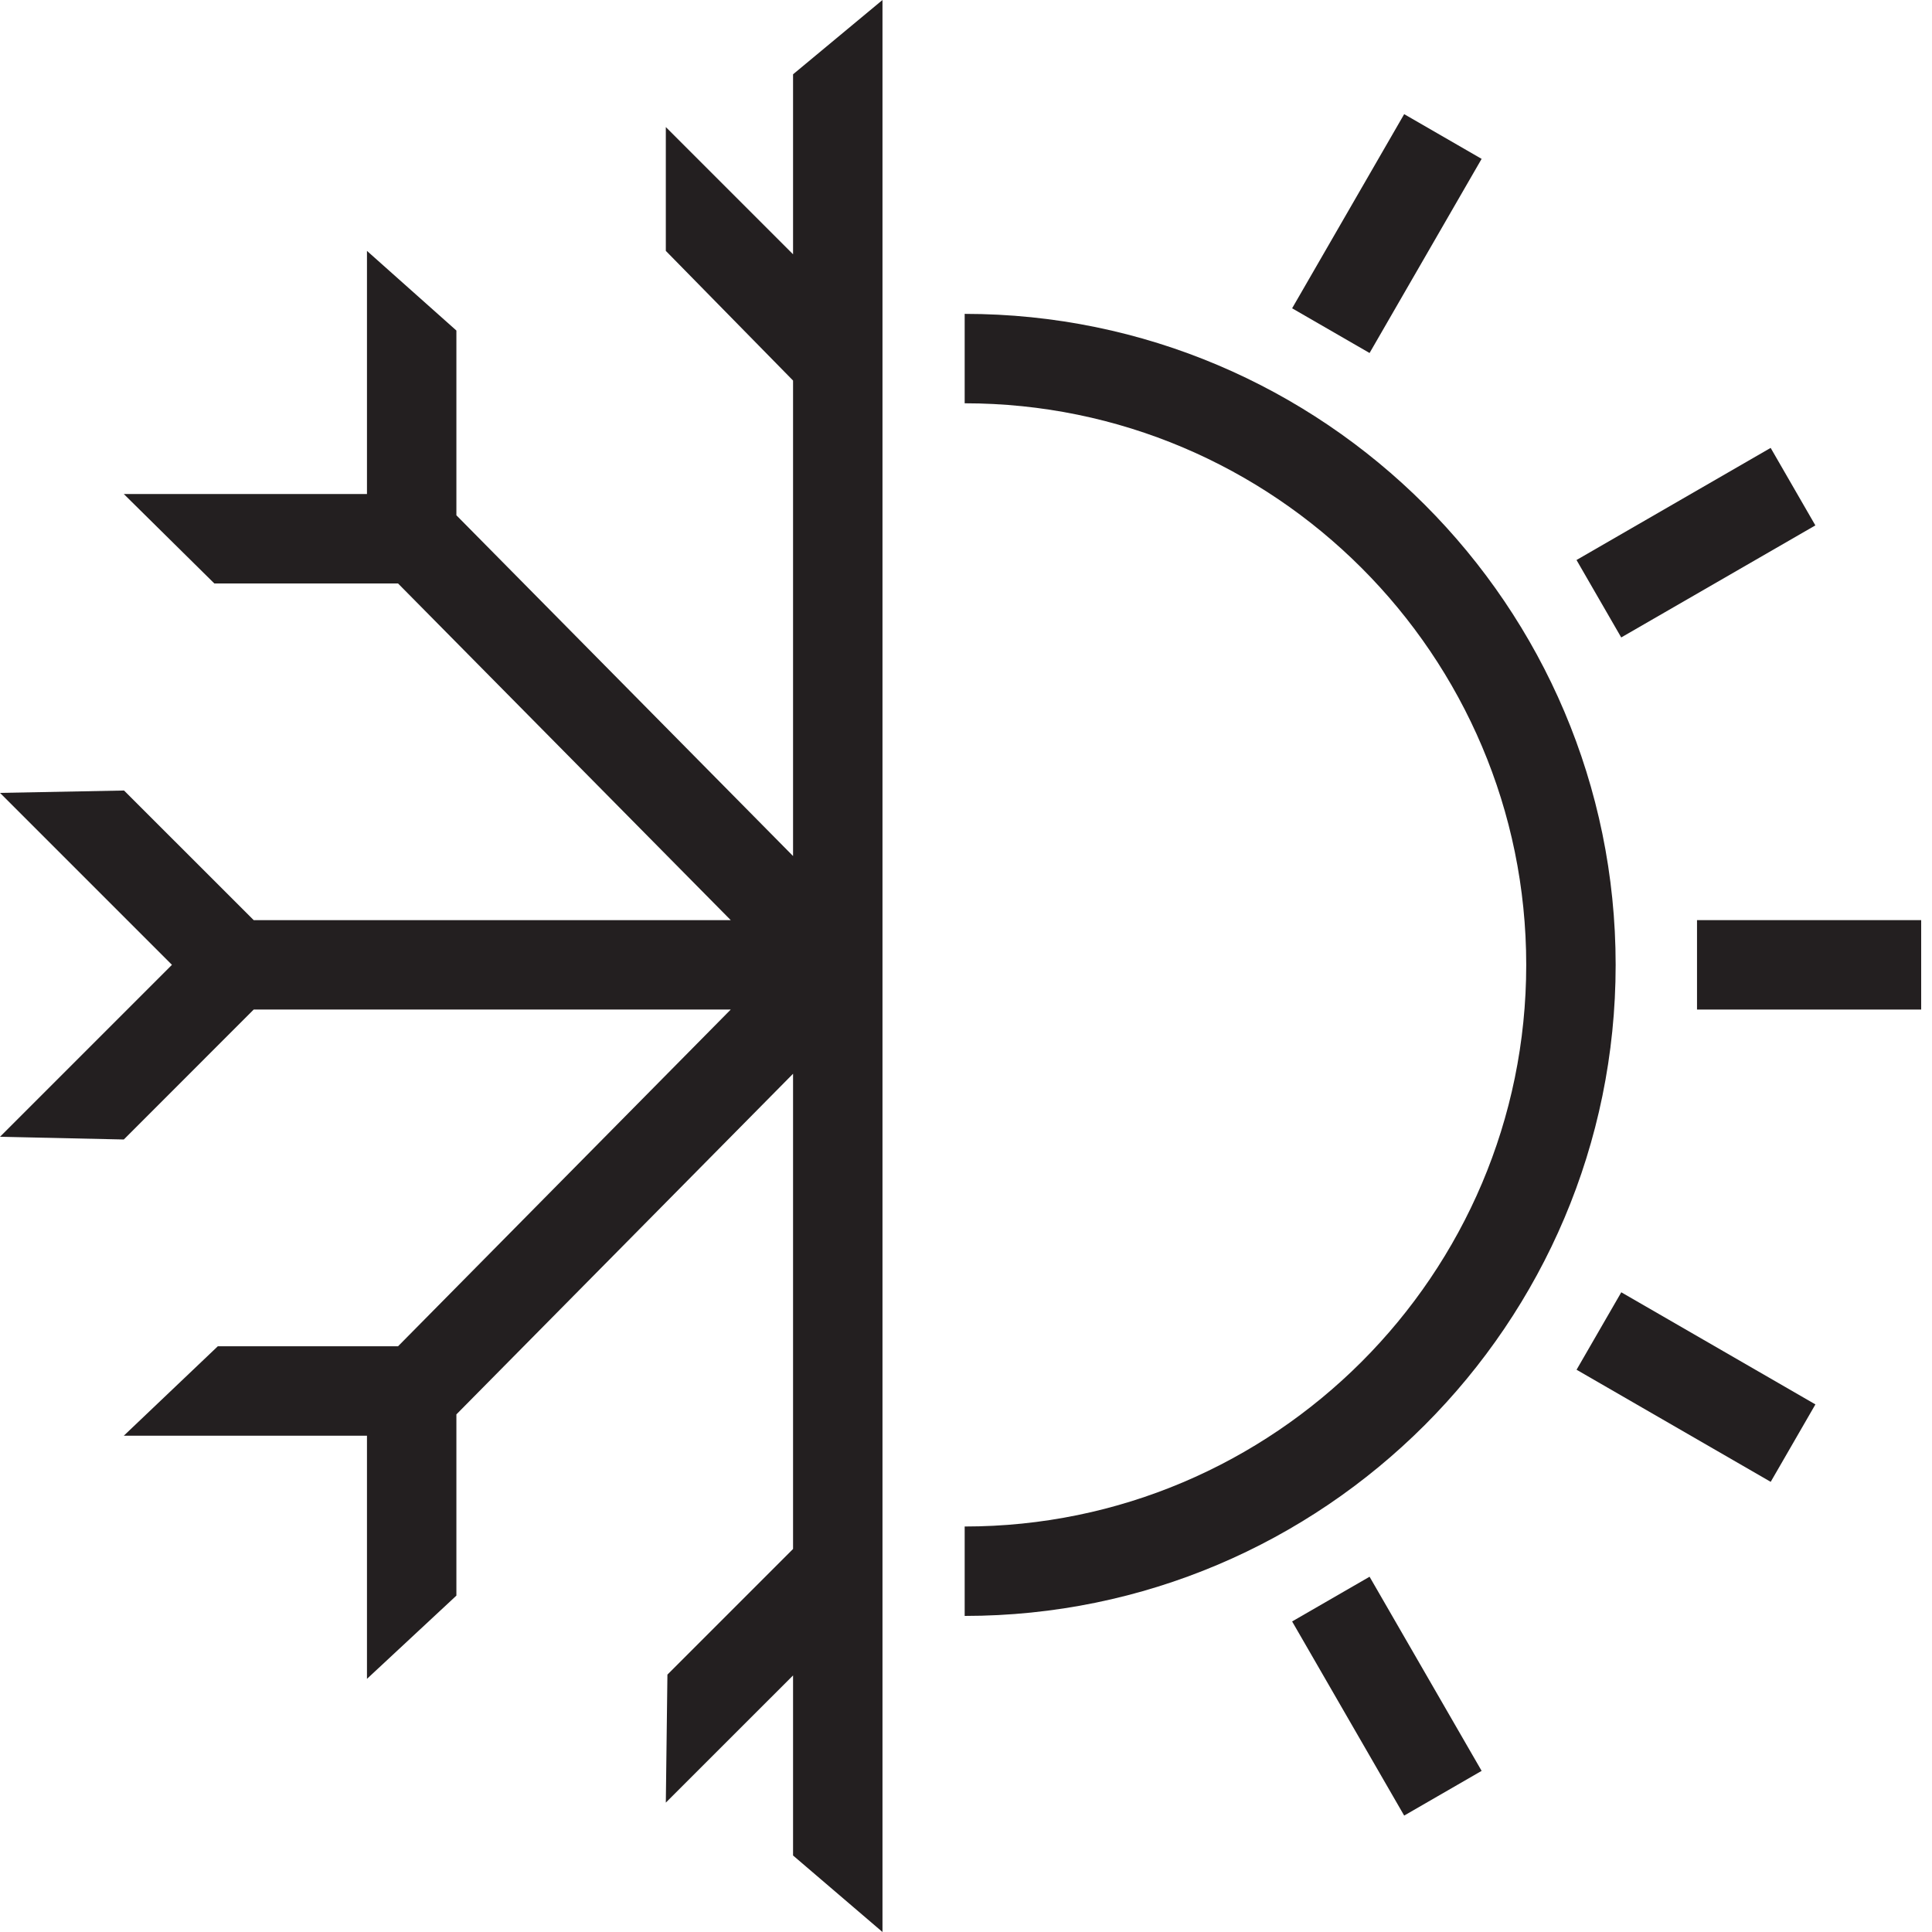
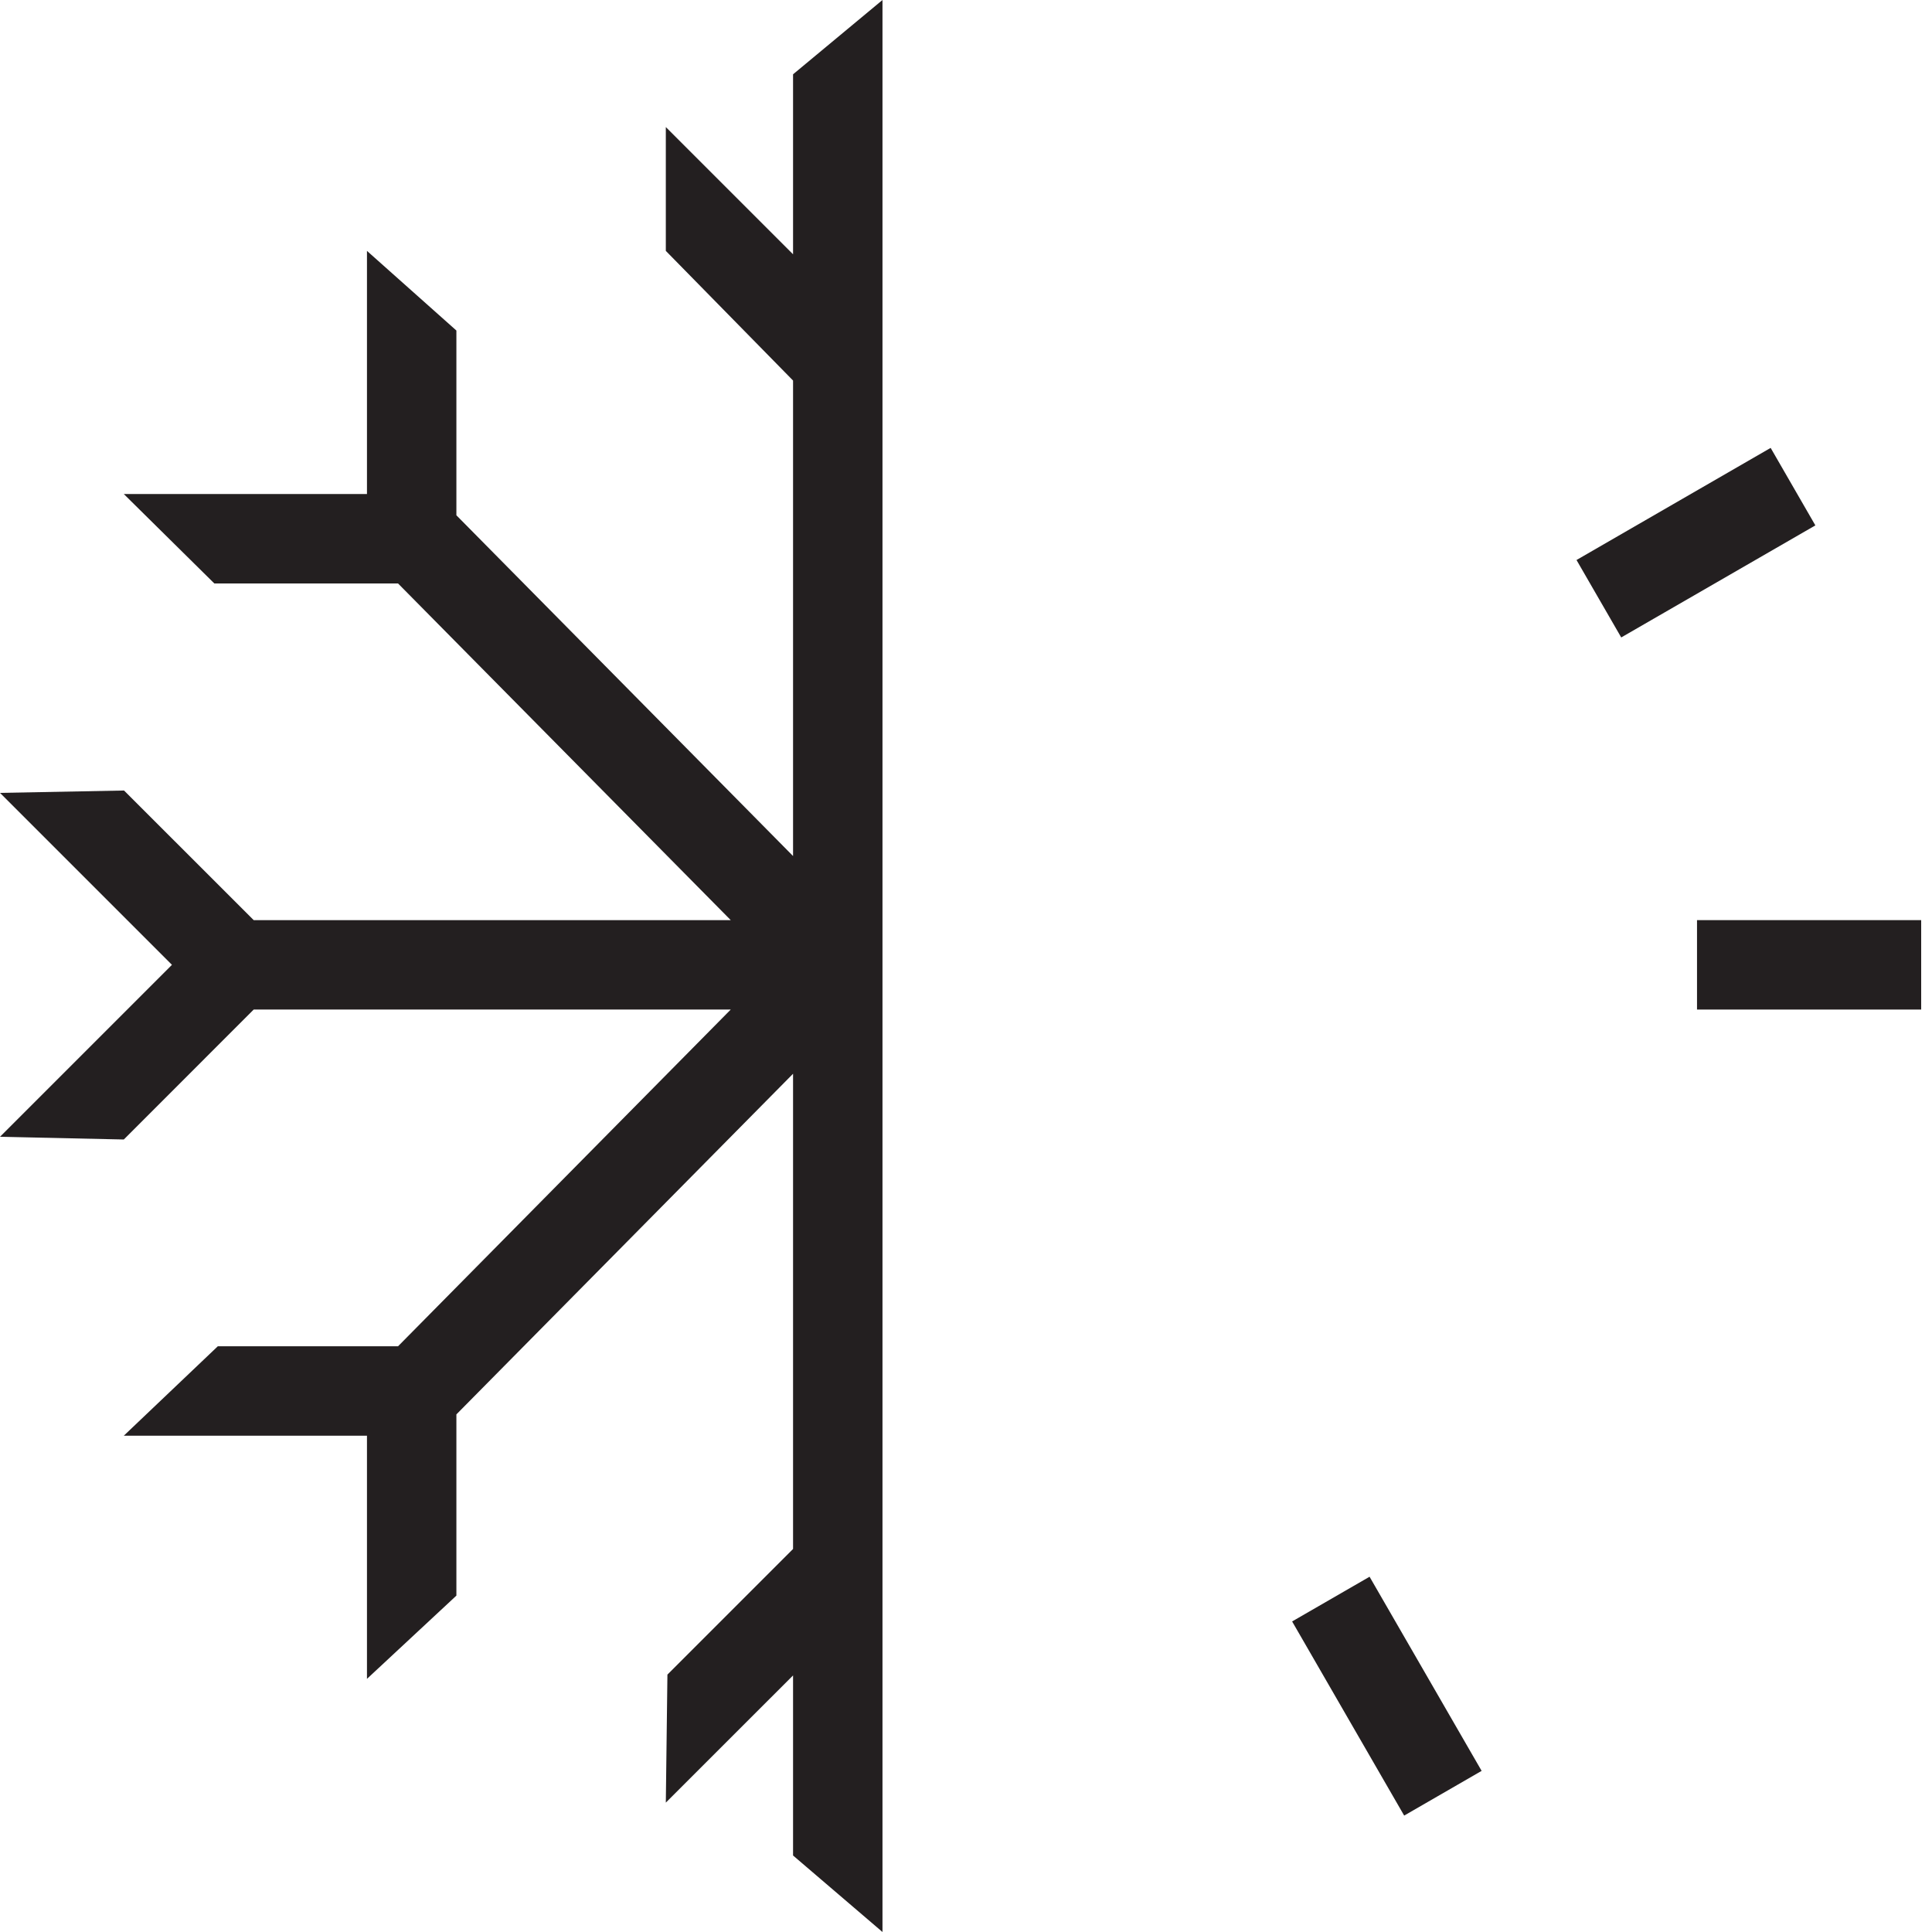
<svg xmlns="http://www.w3.org/2000/svg" fill="none" viewBox="0 0 35 35" height="35" width="35">
-   <path fill="#231F20" d="M29.269 17.48C29.269 10.976 23.979 5.686 17.476 5.686V7.306C23.086 7.306 27.649 11.87 27.649 17.48C27.649 23.089 23.085 27.654 17.476 27.654V29.274C23.98 29.274 29.269 23.983 29.269 17.48Z" />
  <path fill="#231F20" d="M34.804 16.669H30.743V18.289H34.804V16.669Z" />
-   <path fill="#231F20" d="M29.371 23.411L28.561 24.814L32.078 26.845L32.888 25.442L29.371 23.411Z" />
-   <path fill="#231F20" d="M25.438 2.068L23.408 5.585L24.811 6.395L26.841 2.878L25.438 2.068Z" />
  <path fill="#231F20" d="M32.077 8.114L28.56 10.145L29.37 11.548L32.887 9.518L32.077 8.114Z" />
  <path fill="#231F20" d="M24.811 28.564L23.408 29.374L25.438 32.891L26.841 32.081L24.811 28.564Z" />
  <path fill="#231F20" d="M14.367 4.607L12.062 2.302V4.545L14.367 6.894V15.508L8.268 9.335V5.988L6.648 4.545V8.95H2.243L3.883 10.57H7.211L13.238 16.669H4.596L2.247 14.321L0 14.364L3.115 17.479L0 20.594L2.243 20.643L4.596 18.289H13.238L7.211 24.389H3.946L2.243 26.009H6.648V30.414L8.268 28.906V25.623L14.367 19.452V28.061L12.091 30.337L12.062 32.656L14.367 30.352V33.614L15.987 35V17.479V0L14.367 1.346V4.607Z" />
</svg>